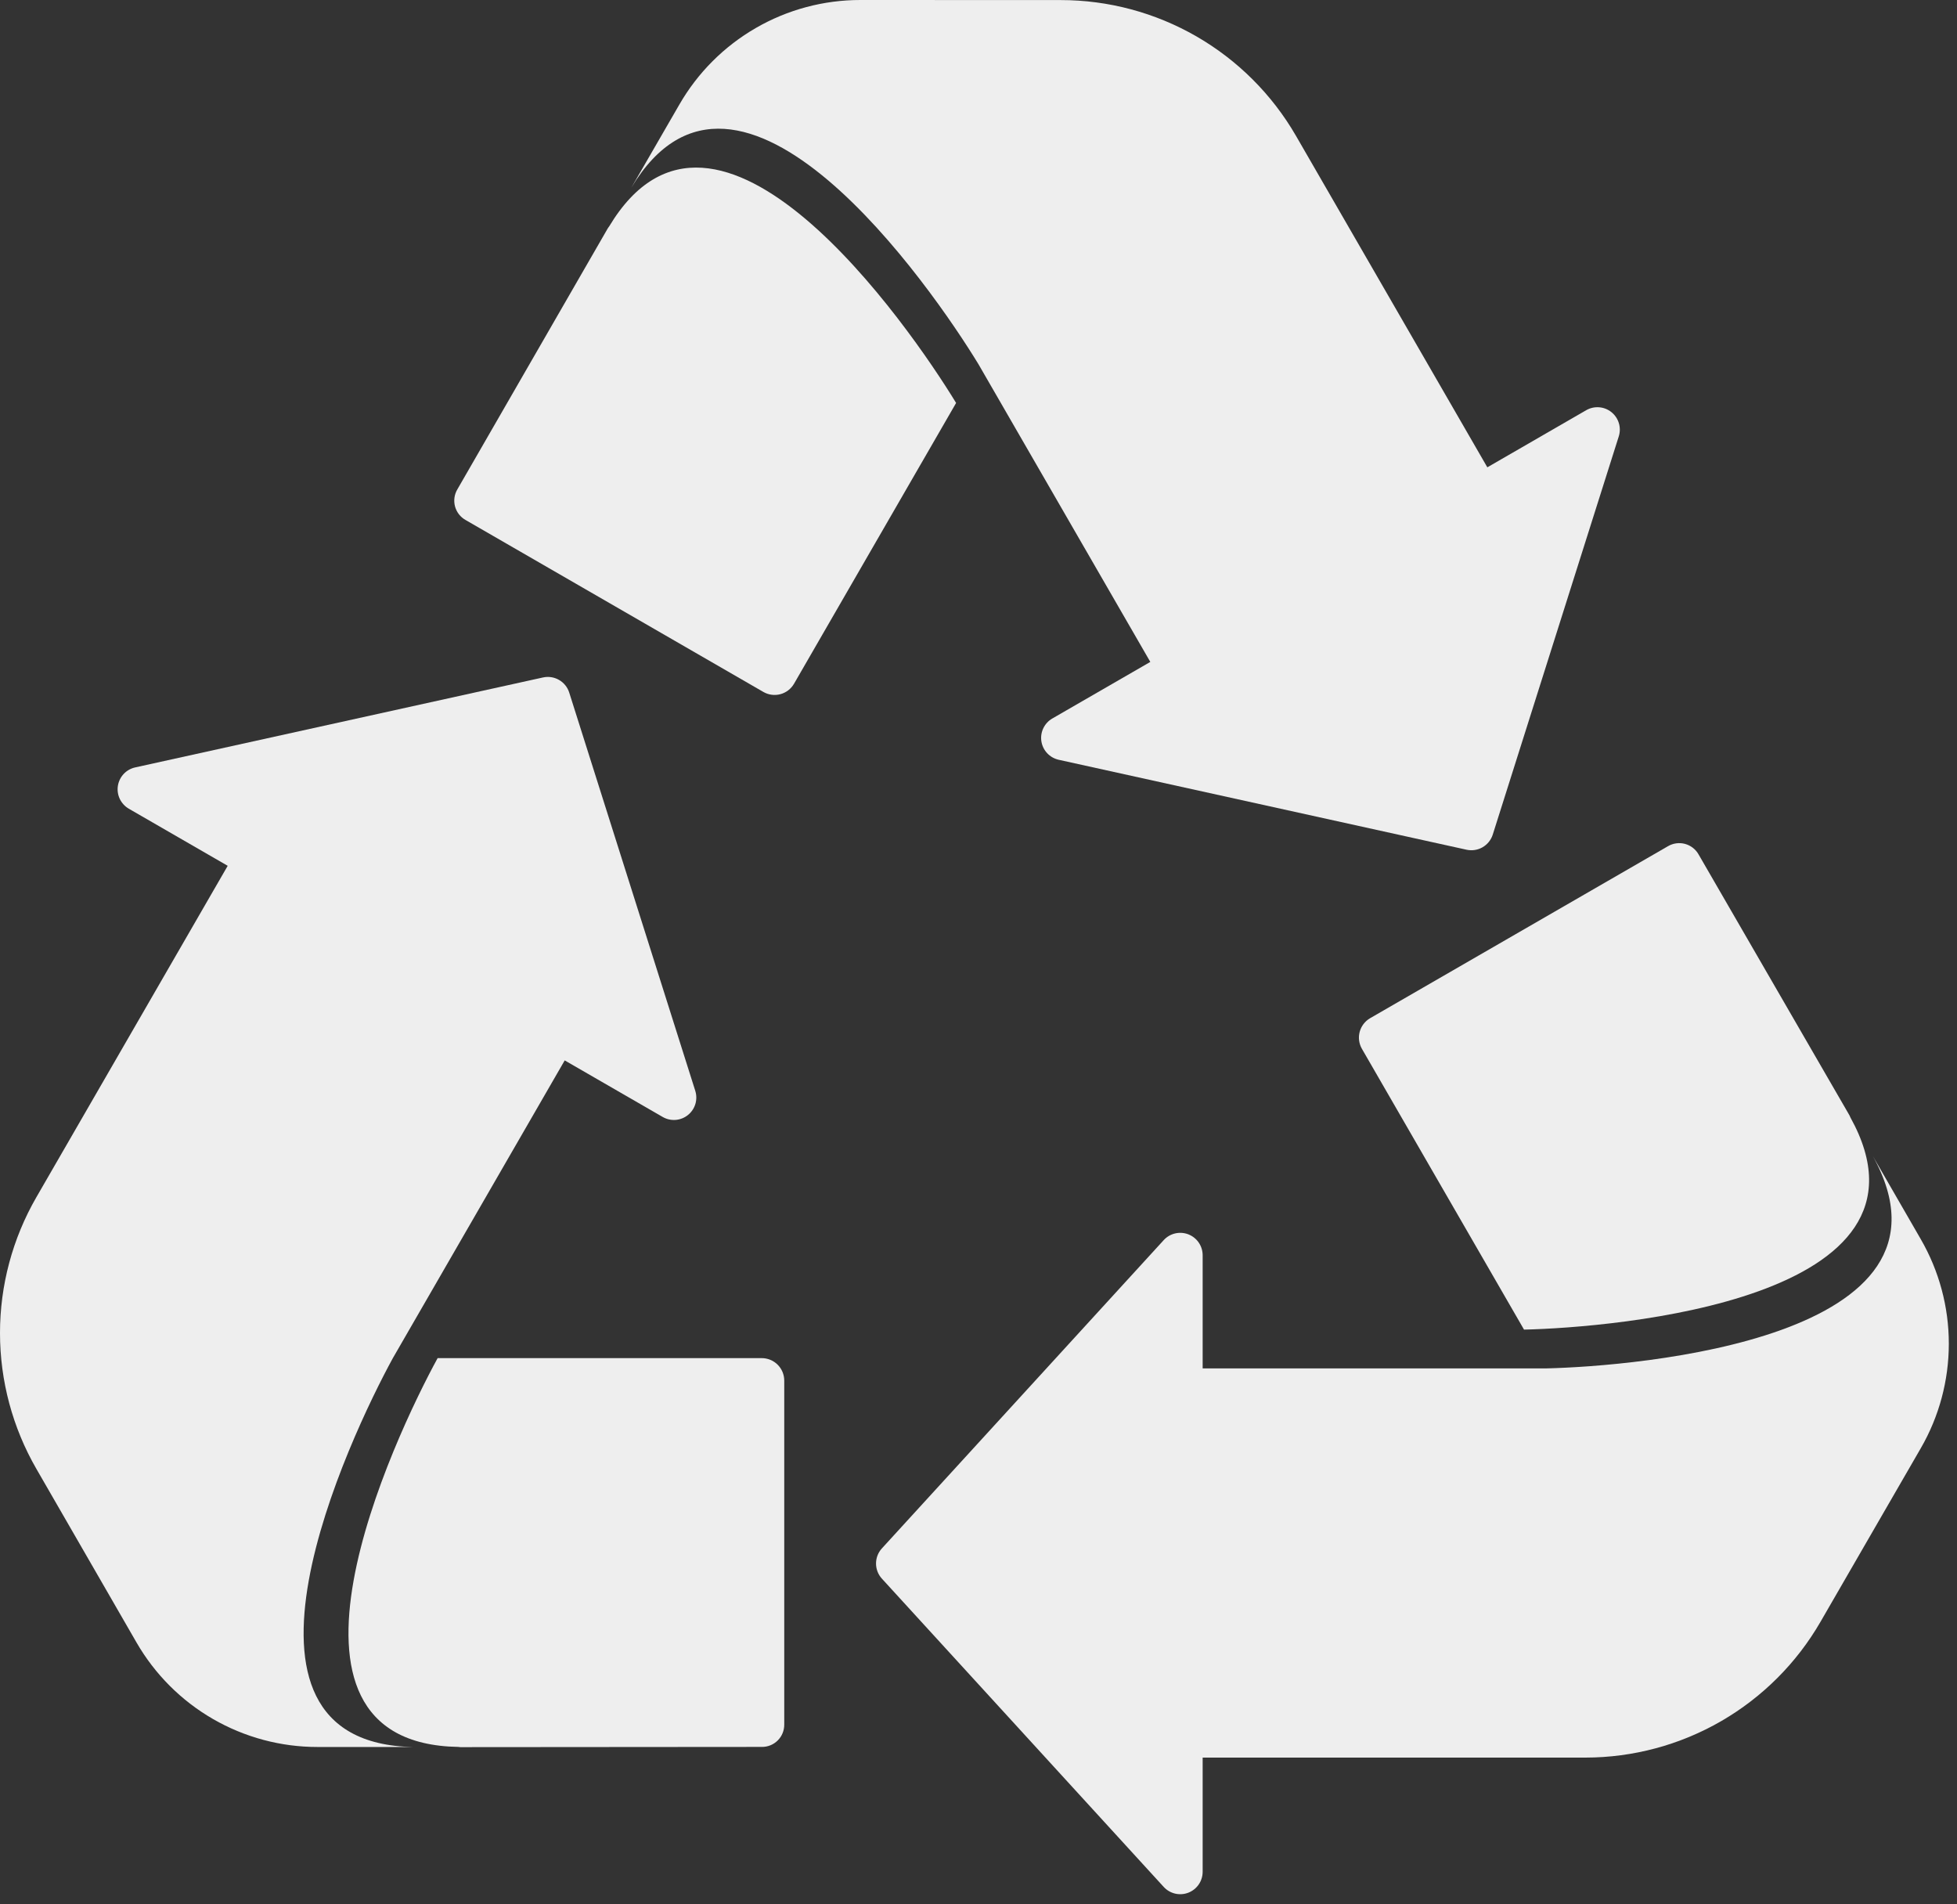
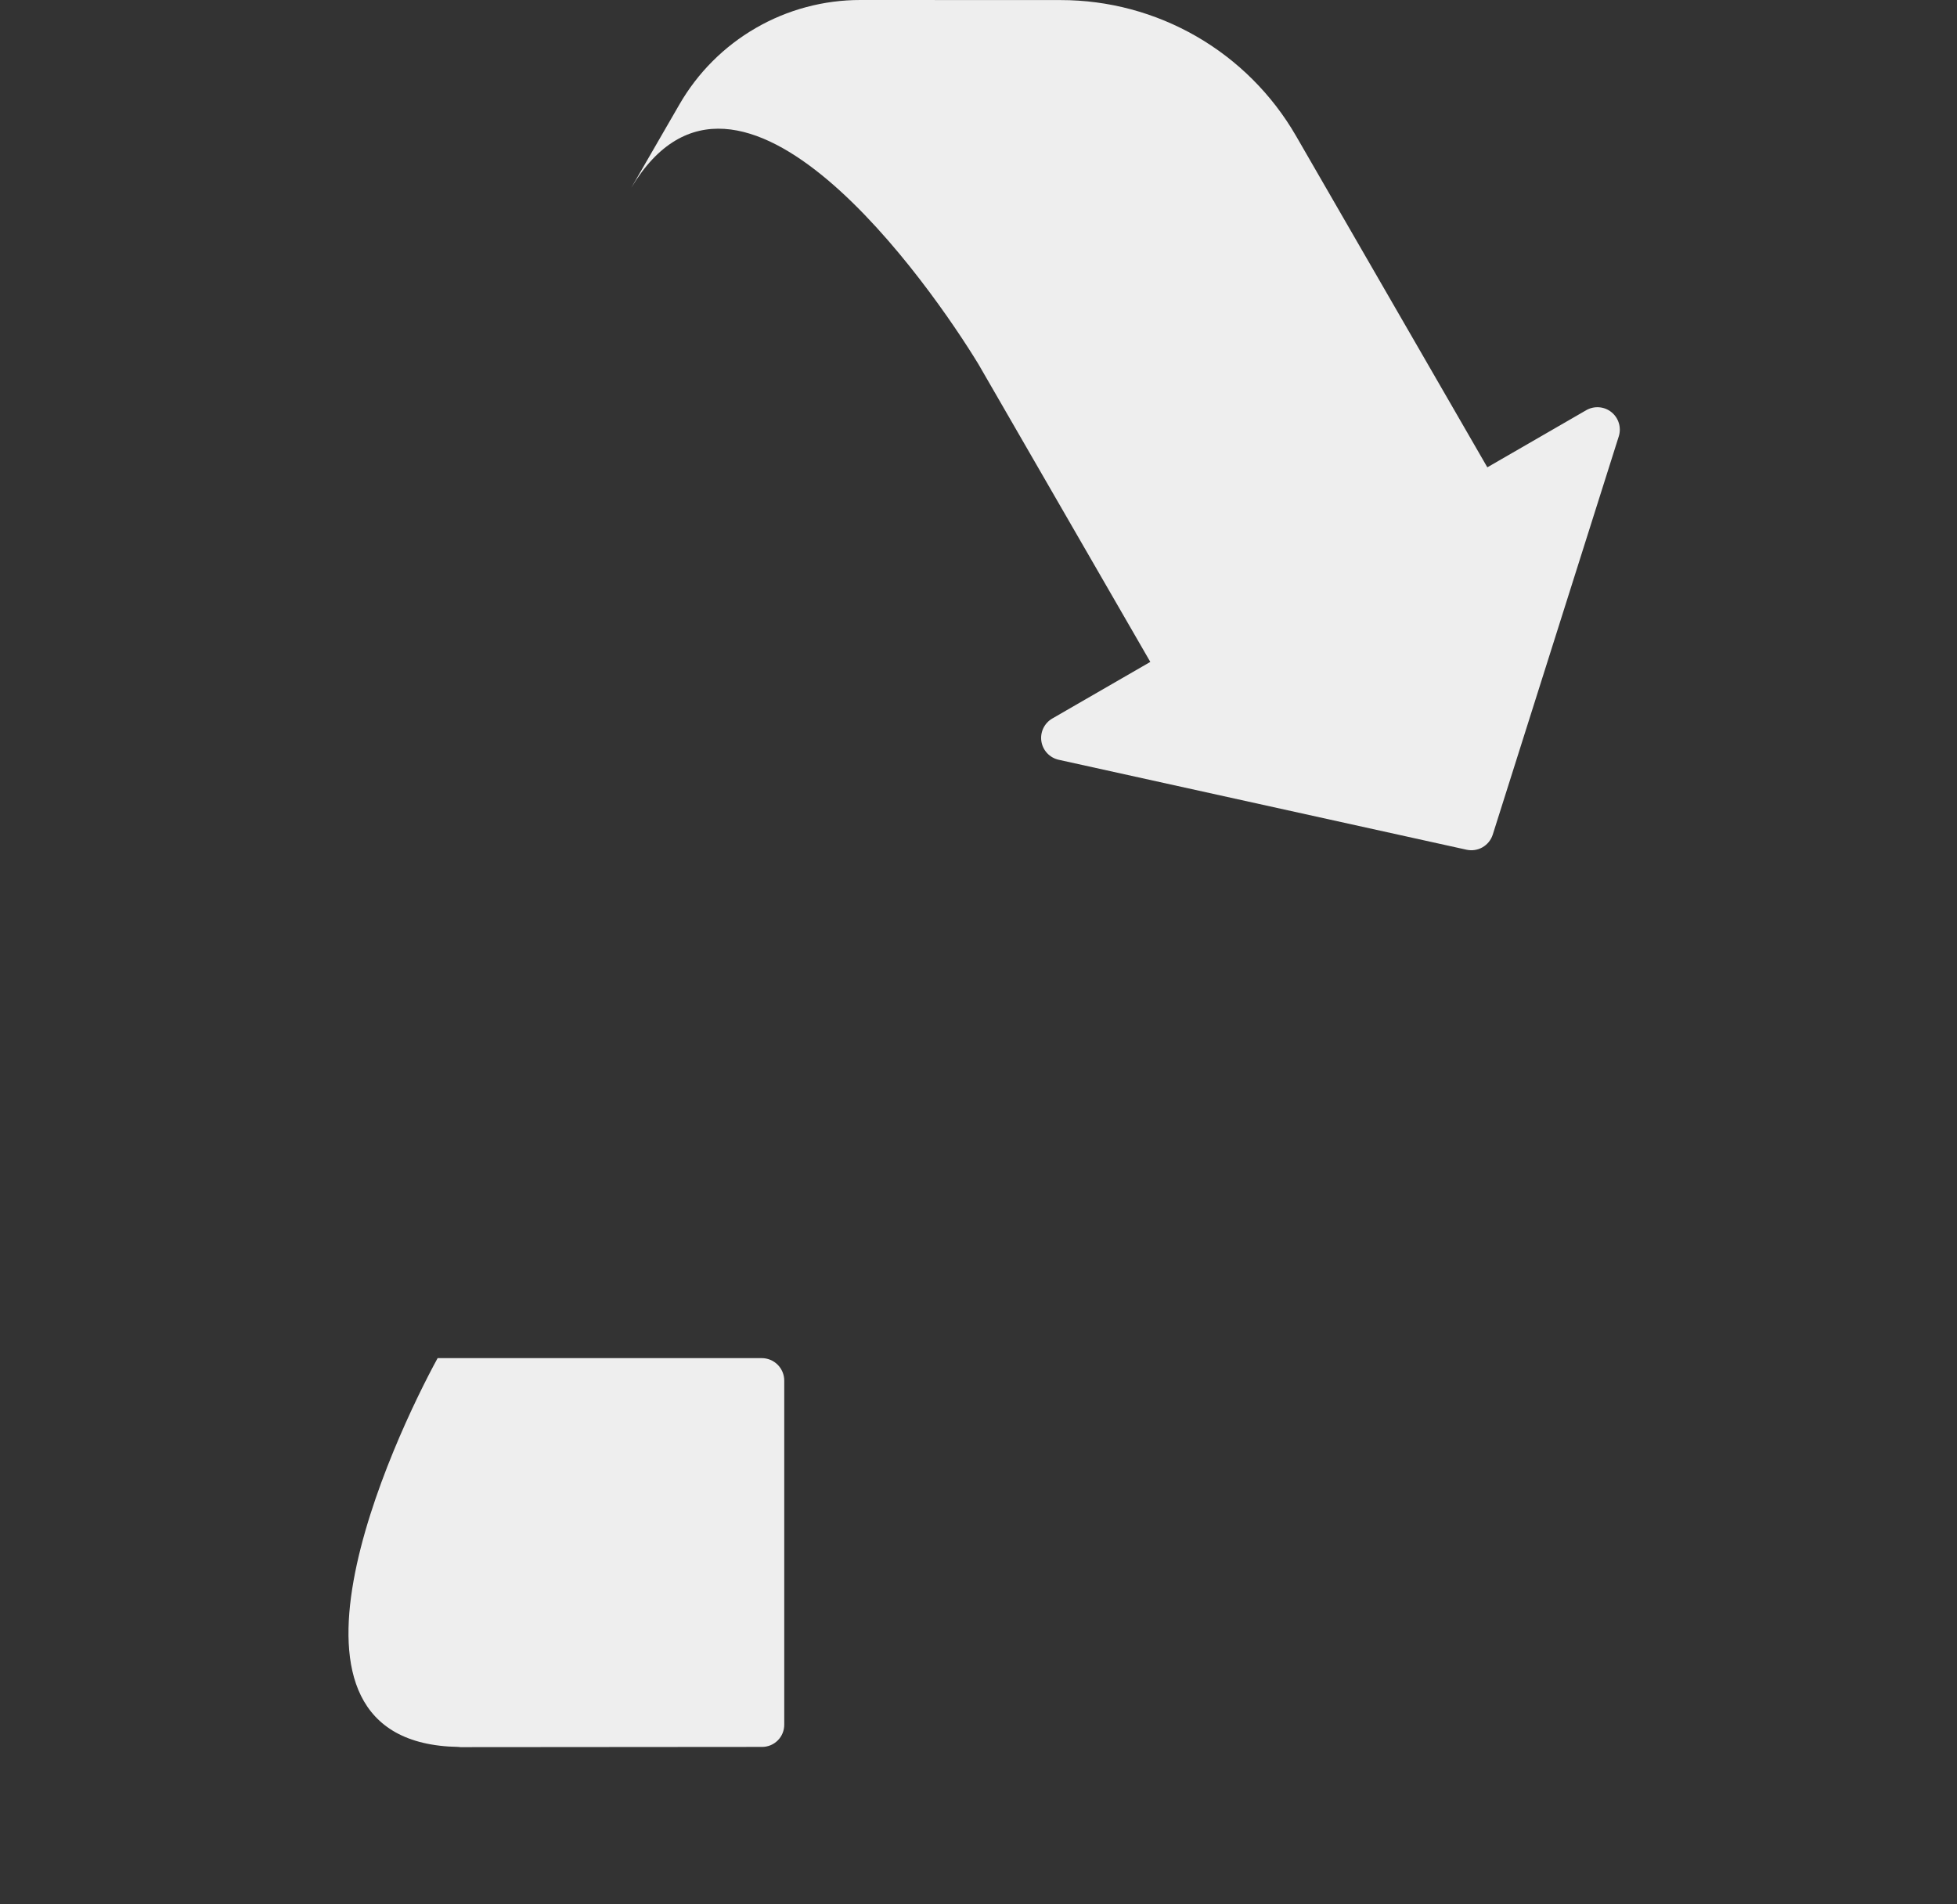
<svg xmlns="http://www.w3.org/2000/svg" width="111" height="108" viewBox="0 0 111 108" fill="none">
  <rect x="0" y="0" width="111" height="108" fill="#333333" stroke="none" />
-   <path d="M7.741 93.146L2.067 83.309C0.714 80.967 0.001 78.31 6.42148e-07 75.605C-0.001 72.9 0.71 70.242 2.062 67.899L12.915 49.102L7.306 45.864C7.085 45.735 6.907 45.543 6.796 45.312C6.685 45.081 6.647 44.822 6.686 44.569C6.725 44.316 6.84 44.08 7.015 43.893C7.19 43.706 7.418 43.577 7.668 43.522L30.801 38.42C31.111 38.352 31.435 38.402 31.71 38.561C31.985 38.72 32.191 38.975 32.286 39.278L39.435 61.862C39.512 62.107 39.514 62.368 39.44 62.614C39.365 62.859 39.219 63.076 39.019 63.236C38.819 63.397 38.576 63.493 38.32 63.513C38.065 63.532 37.809 63.474 37.588 63.346L32.03 60.138L22.281 77.025C19.84 81.49 11.612 98.872 23.449 99.078L18.013 99.076C15.931 99.078 13.885 98.531 12.081 97.49C10.278 96.449 8.781 94.95 7.741 93.146Z" fill="#EEEEEE" />
  <path d="M44.482 78.294V97.802C44.484 97.969 44.452 98.135 44.389 98.29C44.326 98.445 44.232 98.586 44.114 98.704C43.995 98.822 43.855 98.916 43.7 98.979C43.545 99.042 43.379 99.074 43.211 99.072L26.119 99.085C26.07 99.085 26.029 99.074 25.991 99.072C14.16 98.869 22.382 81.484 24.822 77.023H43.211C43.548 77.024 43.871 77.159 44.109 77.397C44.347 77.635 44.481 77.957 44.482 78.294Z" fill="#EEEEEE" />
-   <path d="M108.944 82.136L103.262 91.969C101.91 94.312 99.965 96.257 97.623 97.611C95.281 98.964 92.624 99.677 89.918 99.678H68.214V106.154C68.214 106.41 68.136 106.661 67.992 106.872C67.847 107.084 67.641 107.246 67.403 107.339C67.164 107.432 66.903 107.45 66.653 107.392C66.404 107.333 66.178 107.201 66.005 107.012L50.02 89.529C49.806 89.294 49.688 88.989 49.688 88.671C49.688 88.354 49.806 88.048 50.02 87.814L66.005 70.331C66.178 70.141 66.404 70.009 66.653 69.951C66.903 69.892 67.164 69.911 67.403 70.003C67.642 70.096 67.847 70.259 67.992 70.47C68.136 70.682 68.214 70.932 68.214 71.188V77.605H87.713C92.801 77.486 111.968 75.921 106.227 65.566L108.944 70.275C109.987 72.077 110.536 74.123 110.536 76.205C110.536 78.288 109.987 80.334 108.944 82.136Z" fill="#EEEEEE" />
-   <path d="M77.712 57.745L94.606 47.991C94.75 47.906 94.91 47.851 95.076 47.828C95.241 47.805 95.41 47.816 95.572 47.859C95.733 47.903 95.885 47.978 96.017 48.08C96.149 48.183 96.26 48.311 96.342 48.456L104.9 63.253C104.924 63.294 104.935 63.337 104.952 63.369C110.692 73.717 91.525 75.29 86.442 75.406L77.247 59.481C77.079 59.189 77.034 58.842 77.121 58.517C77.209 58.192 77.421 57.914 77.712 57.745Z" fill="#EEEEEE" />
  <path d="M48.803 5.55876e-06L60.16 0.004C62.865 0.003 65.522 0.715 67.865 2.066C70.208 3.418 72.154 5.363 73.508 7.705L84.361 26.503L89.969 23.264C90.191 23.136 90.446 23.078 90.702 23.098C90.957 23.117 91.201 23.214 91.4 23.374C91.6 23.535 91.746 23.752 91.821 23.997C91.895 24.242 91.893 24.504 91.816 24.748L84.668 47.333C84.572 47.635 84.366 47.891 84.091 48.05C83.817 48.208 83.492 48.258 83.182 48.19L60.049 43.089C59.799 43.033 59.572 42.904 59.396 42.717C59.221 42.53 59.106 42.295 59.067 42.042C59.028 41.788 59.066 41.529 59.177 41.298C59.288 41.067 59.466 40.875 59.688 40.747L65.245 37.539L55.496 20.652C52.849 16.305 41.91 0.488 35.812 10.638L38.532 5.931C39.571 4.127 41.068 2.628 42.871 1.587C44.675 0.545 46.721 -0.002 48.803 5.55876e-06Z" fill="#EEEEEE" />
-   <path d="M43.3 39.243L26.406 29.49C26.26 29.408 26.132 29.297 26.029 29.165C25.927 29.033 25.852 28.881 25.808 28.72C25.765 28.558 25.755 28.389 25.777 28.223C25.8 28.058 25.855 27.898 25.941 27.754L34.476 12.945C34.5 12.903 34.531 12.872 34.551 12.841C40.642 2.696 51.587 18.51 54.23 22.853L45.036 38.778C44.866 39.069 44.589 39.282 44.264 39.369C43.938 39.456 43.592 39.411 43.3 39.243Z" fill="#EEEEEE" />
</svg>